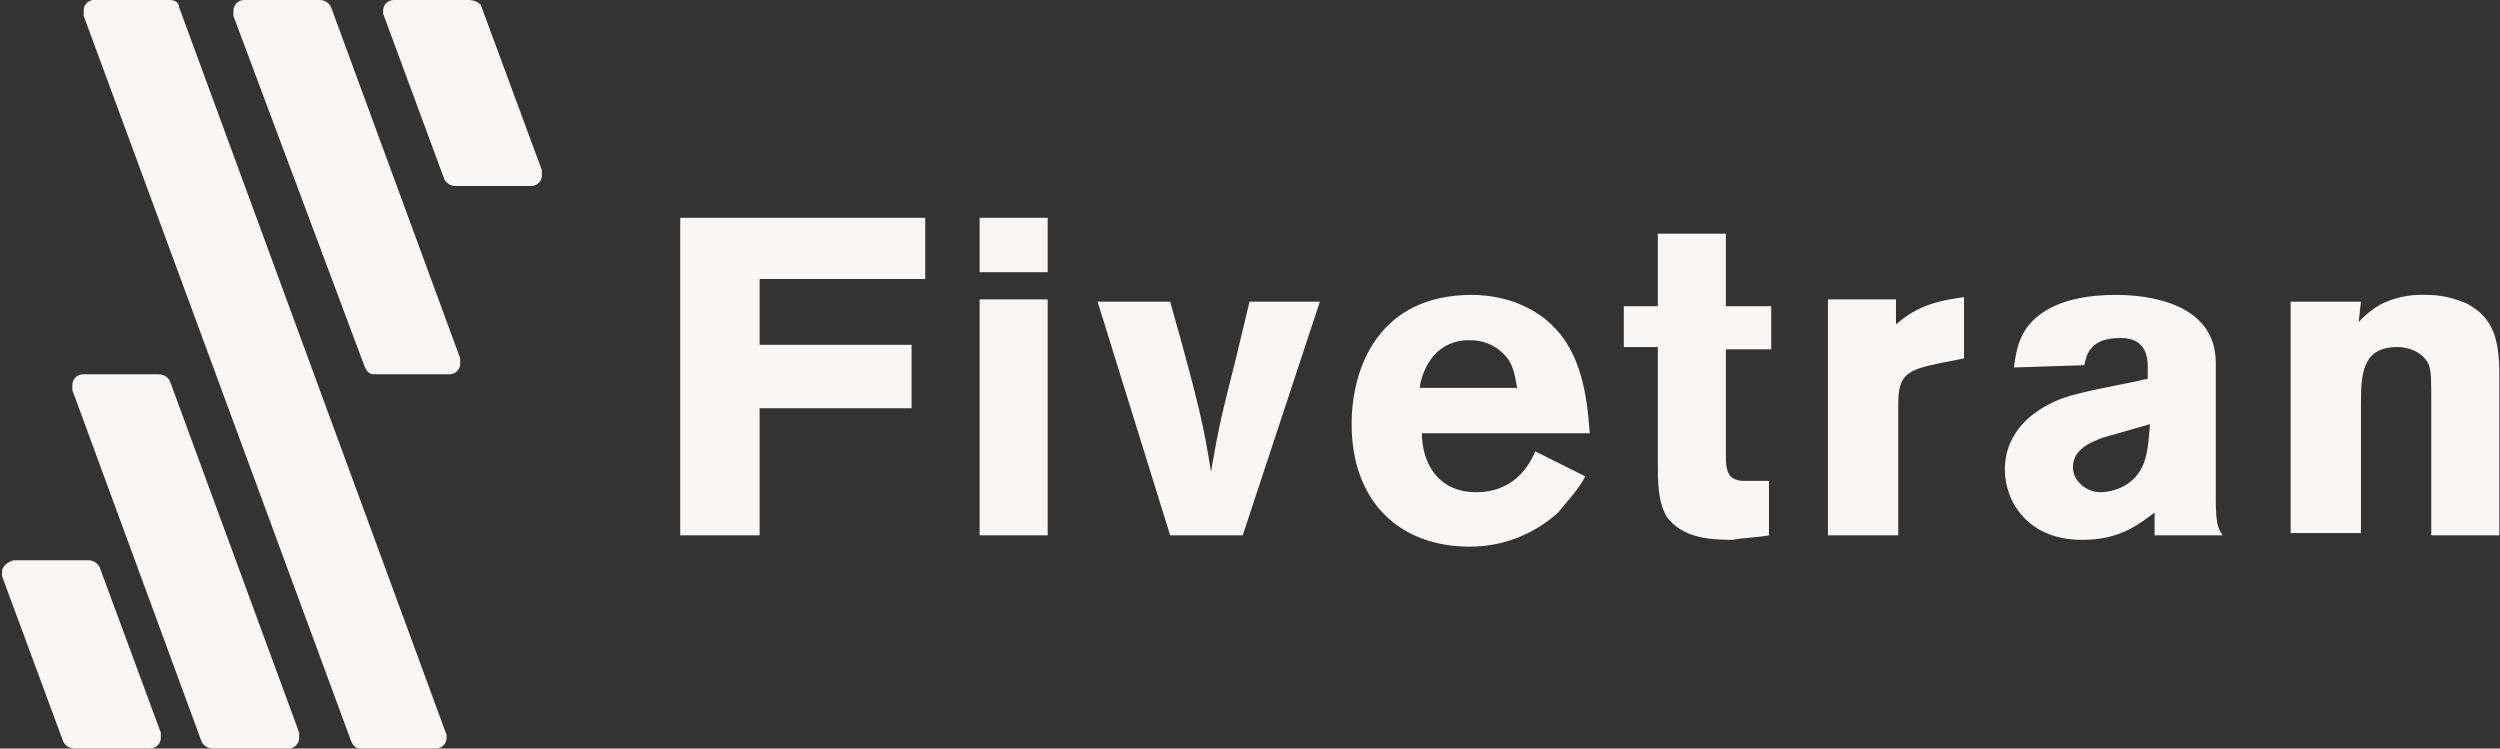
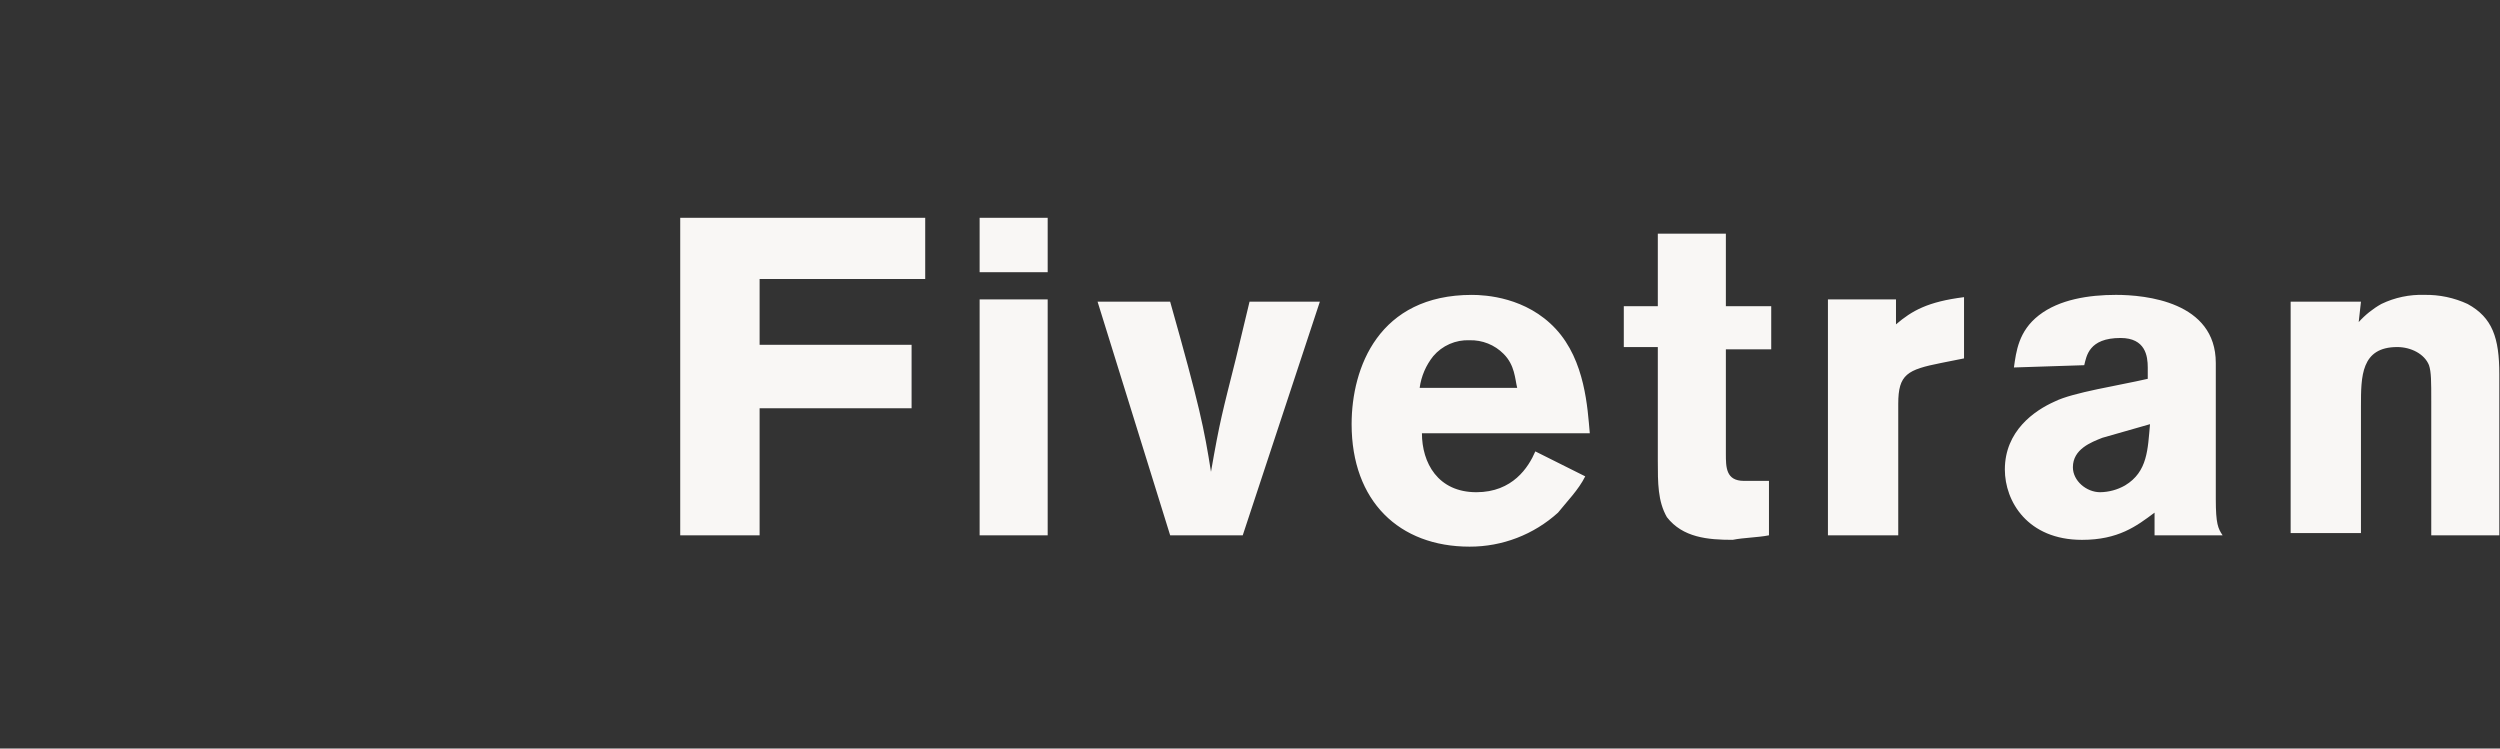
<svg xmlns="http://www.w3.org/2000/svg" width="167" height="50" viewBox="0 0 167 50" fill="none">
  <rect x="0" y="0" width="167" height="50" fill="#333333" stroke="none" />
  <g clip-path="url(#clip0_7523_2769)">
    <path d="M157.56 21.517C157.995 21.032 158.507 20.623 159.076 20.304C159.972 19.872 160.96 19.665 161.954 19.698C162.948 19.68 163.932 19.887 164.833 20.304C166.5 21.213 166.954 22.577 166.954 25.001V35.759H162.408V26.82C162.408 25.456 162.408 24.85 162.257 24.395C161.955 23.638 161.045 23.183 160.136 23.183C157.712 23.183 157.712 25.153 157.712 27.122V35.607H153.015V20.153H157.712L157.561 21.516L157.56 21.517ZM140.439 29.244C139.681 29.546 138.469 30.001 138.469 31.213C138.469 32.123 139.378 32.88 140.287 32.88C140.873 32.872 141.446 32.716 141.954 32.426C143.469 31.517 143.469 30.002 143.621 28.335L140.439 29.244ZM134.53 24.547C134.681 23.486 134.832 22.123 136.197 21.062C137.562 20.001 139.53 19.698 141.348 19.698C143.318 19.698 148.015 20.153 148.015 24.244V33.335C148.015 35.002 148.166 35.305 148.47 35.759H143.924V34.244C142.712 35.153 141.5 36.062 139.076 36.062C135.439 36.062 133.924 33.486 133.924 31.365C133.924 28.79 135.894 27.426 137.257 26.82C138.47 26.214 141.5 25.759 143.47 25.305V24.547C143.47 23.789 143.319 22.577 141.651 22.577C139.53 22.577 139.379 23.789 139.227 24.395L134.53 24.547ZM126.652 21.668C127.712 20.759 128.773 20.153 131.197 19.85V23.941L129.682 24.243C127.409 24.697 126.803 25 126.803 26.97V35.758H122.106V20.001H126.652V21.668ZM110.742 15.608H115.288V20.456H118.318V23.335H115.288V30.304C115.288 31.213 115.288 32.123 116.5 32.123H118.167V35.759C117.409 35.91 116.5 35.91 115.742 36.061C114.076 36.061 112.409 35.91 111.348 34.546C110.742 33.485 110.742 32.273 110.742 30.758V23.182H108.47V20.456H110.742L110.742 15.608ZM101.348 25.91C101.197 25.304 101.197 24.395 100.439 23.638C100.143 23.339 99.788 23.104 99.397 22.948C99.006 22.792 98.588 22.717 98.167 22.729C97.709 22.709 97.252 22.795 96.832 22.979C96.412 23.163 96.039 23.44 95.743 23.789C95.252 24.401 94.938 25.134 94.833 25.91H101.348ZM105.894 31.82C105.44 32.729 104.682 33.486 104.076 34.244C102.458 35.711 100.351 36.522 98.167 36.516C93.47 36.516 90.288 33.486 90.288 28.334C90.288 24.546 92.106 19.699 98.32 19.699C99.229 19.699 101.956 19.85 103.925 21.971C105.895 24.093 106.047 27.274 106.198 28.941H94.985C94.985 30.911 96.045 32.88 98.621 32.88C101.045 32.88 102.106 31.214 102.56 30.153L105.894 31.82ZM73.318 20.153H78.166C80.136 27.123 80.439 28.637 80.894 31.516C81.5 28.032 81.651 27.577 82.56 23.941L83.469 20.153H88.166L83.015 35.759H78.167L73.318 20.153ZM65.439 20.002H69.985V35.759H65.439V20.002ZM65.439 14.547H69.985V18.183H65.439V14.547ZM61.804 14.547V18.638H50.742V23.031H60.894V27.274H50.742V35.758H45.439V14.547H61.804Z" fill="#F9F7F5" />
-     <path d="M4.985 50.001H9.985C10.086 50.007 10.187 49.992 10.282 49.956C10.377 49.92 10.463 49.864 10.534 49.793C10.606 49.721 10.661 49.635 10.697 49.541C10.733 49.446 10.748 49.345 10.742 49.244V48.942L6.652 37.88C6.581 37.741 6.472 37.624 6.338 37.544C6.204 37.464 6.05 37.423 5.894 37.425H0.894C0.44 37.577 0.136 37.88 0.136 38.183V38.485L4.227 49.546C4.298 49.685 4.407 49.801 4.541 49.882C4.675 49.962 4.829 50.003 4.985 50M25.591 0.91L29.682 11.971C29.753 12.11 29.861 12.227 29.995 12.307C30.129 12.387 30.283 12.428 30.439 12.425H35.439C35.54 12.432 35.642 12.416 35.736 12.38C35.831 12.344 35.917 12.289 35.989 12.217C36.06 12.146 36.116 12.06 36.152 11.965C36.188 11.87 36.203 11.769 36.197 11.668V11.366L32.106 0.303C31.898 0.114 31.629 0.007 31.348 0.001H26.348C26.247 -0.005 26.146 0.011 26.052 0.047C25.957 0.082 25.871 0.138 25.799 0.21C25.728 0.281 25.672 0.367 25.636 0.462C25.6 0.557 25.585 0.658 25.591 0.759V0.91M14.227 50.001H19.227C19.328 50.007 19.43 49.992 19.524 49.956C19.619 49.92 19.705 49.864 19.776 49.793C19.848 49.721 19.904 49.635 19.94 49.541C19.976 49.446 19.991 49.345 19.985 49.244V48.942L11.35 25.457C11.279 25.318 11.17 25.201 11.036 25.121C10.902 25.041 10.748 25 10.592 25.003H5.591C5.49 24.996 5.389 25.012 5.294 25.048C5.199 25.084 5.113 25.139 5.042 25.211C4.97 25.282 4.915 25.368 4.879 25.463C4.843 25.558 4.827 25.659 4.833 25.76V26.062L13.469 49.547C13.54 49.686 13.648 49.802 13.782 49.883C13.916 49.963 14.07 50.004 14.226 50.001M24.075 50.001H29.075C29.176 50.007 29.277 49.992 29.372 49.956C29.466 49.92 29.552 49.864 29.624 49.793C29.695 49.721 29.751 49.635 29.787 49.541C29.823 49.446 29.838 49.345 29.832 49.244V49.093L11.955 0.456C11.955 0.154 11.653 0.001 11.349 0.001H6.197C6.017 0.024 5.853 0.115 5.74 0.257C5.627 0.398 5.573 0.578 5.591 0.759V1.061L23.47 49.547C23.621 49.849 23.772 50.001 24.076 50.001M24.985 25.001H29.985C30.087 25.007 30.188 24.992 30.282 24.956C30.377 24.92 30.463 24.864 30.535 24.793C30.606 24.721 30.662 24.635 30.698 24.541C30.734 24.446 30.749 24.345 30.743 24.244V23.942L22.108 0.457C22.037 0.317 21.928 0.2 21.794 0.12C21.659 0.039 21.505 -0.002 21.348 0.001H16.348C16.247 -0.005 16.146 0.011 16.052 0.047C15.957 0.082 15.871 0.138 15.799 0.21C15.728 0.281 15.672 0.367 15.636 0.462C15.6 0.557 15.585 0.658 15.591 0.759V1.061L24.379 24.546C24.53 24.848 24.681 25 24.985 25" fill="#F9F7F5" />
  </g>
  <defs>
    <clipPath id="clip0_7523_2769">
      <rect width="166.818" height="50" fill="white" transform="translate(0.136)" />
    </clipPath>
  </defs>
</svg>